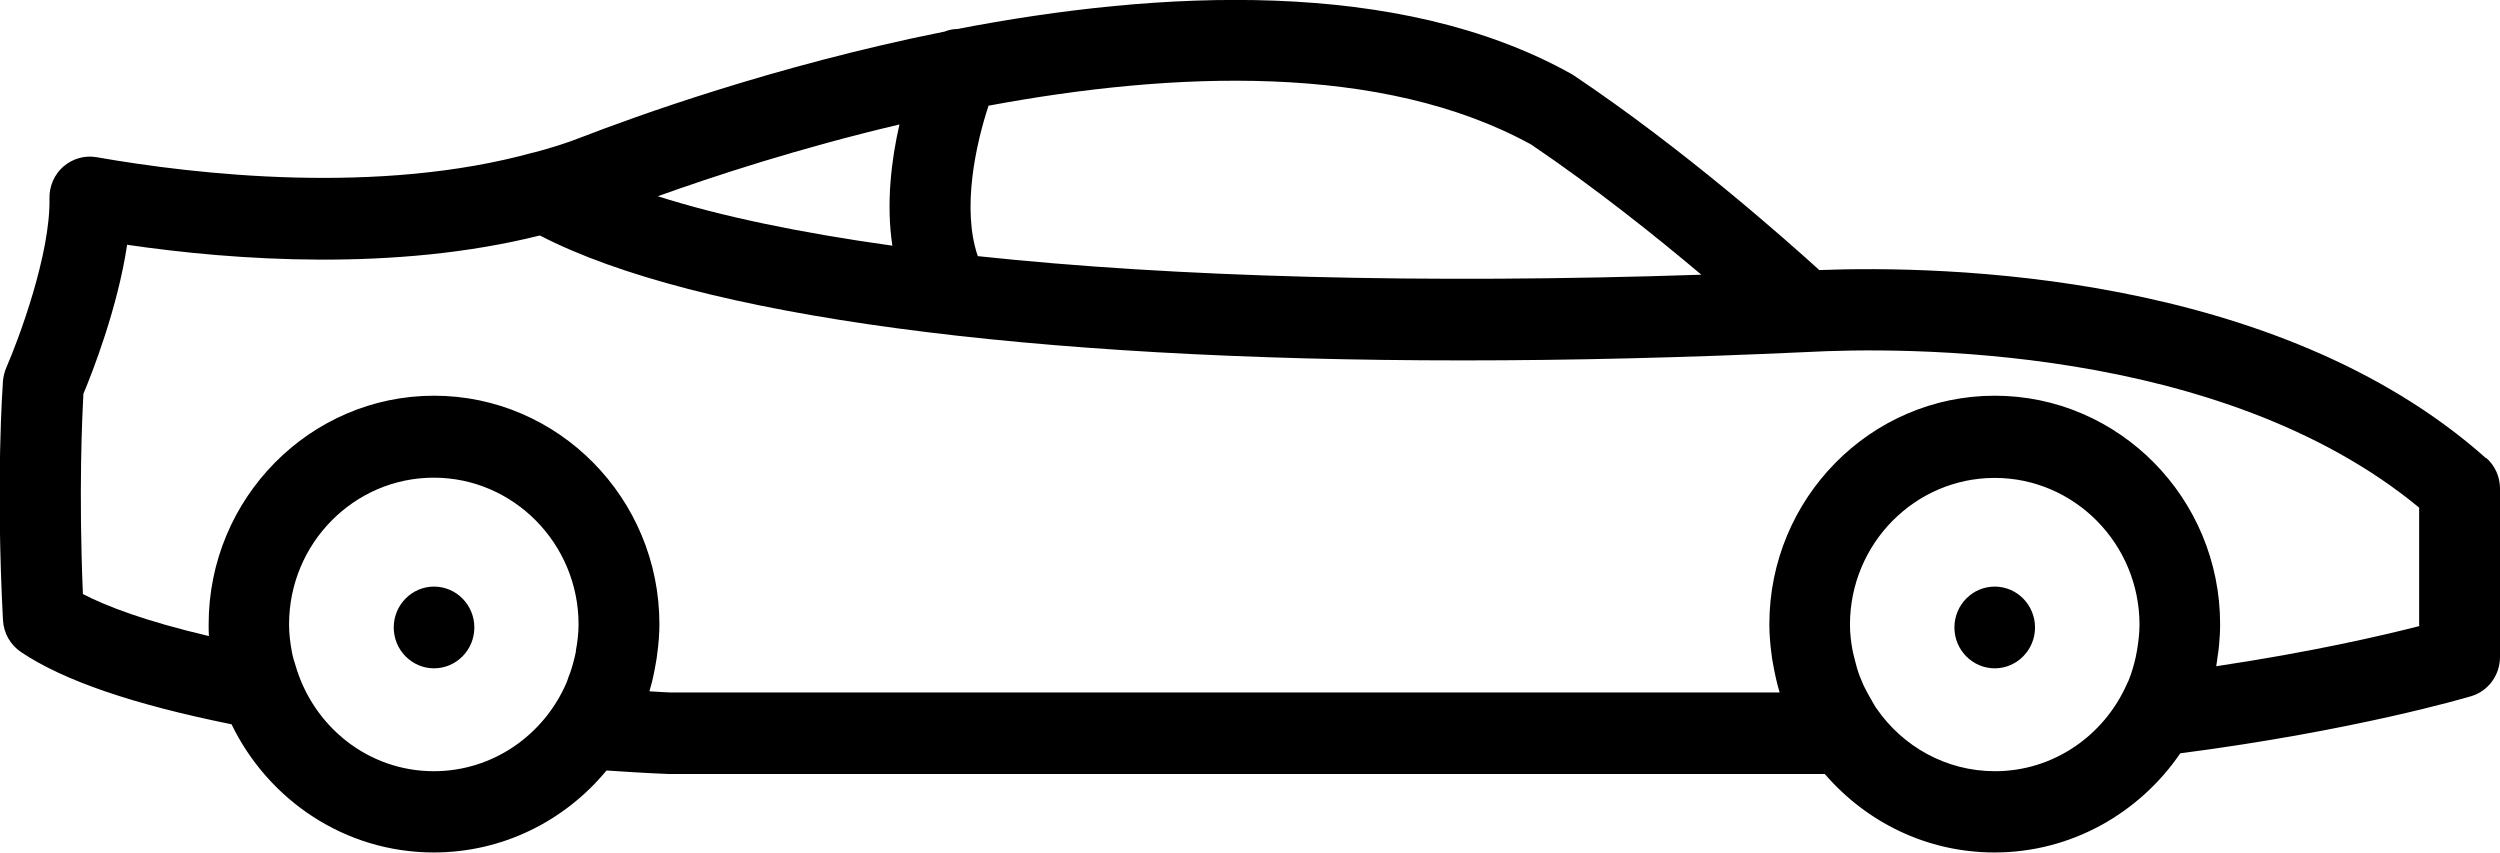
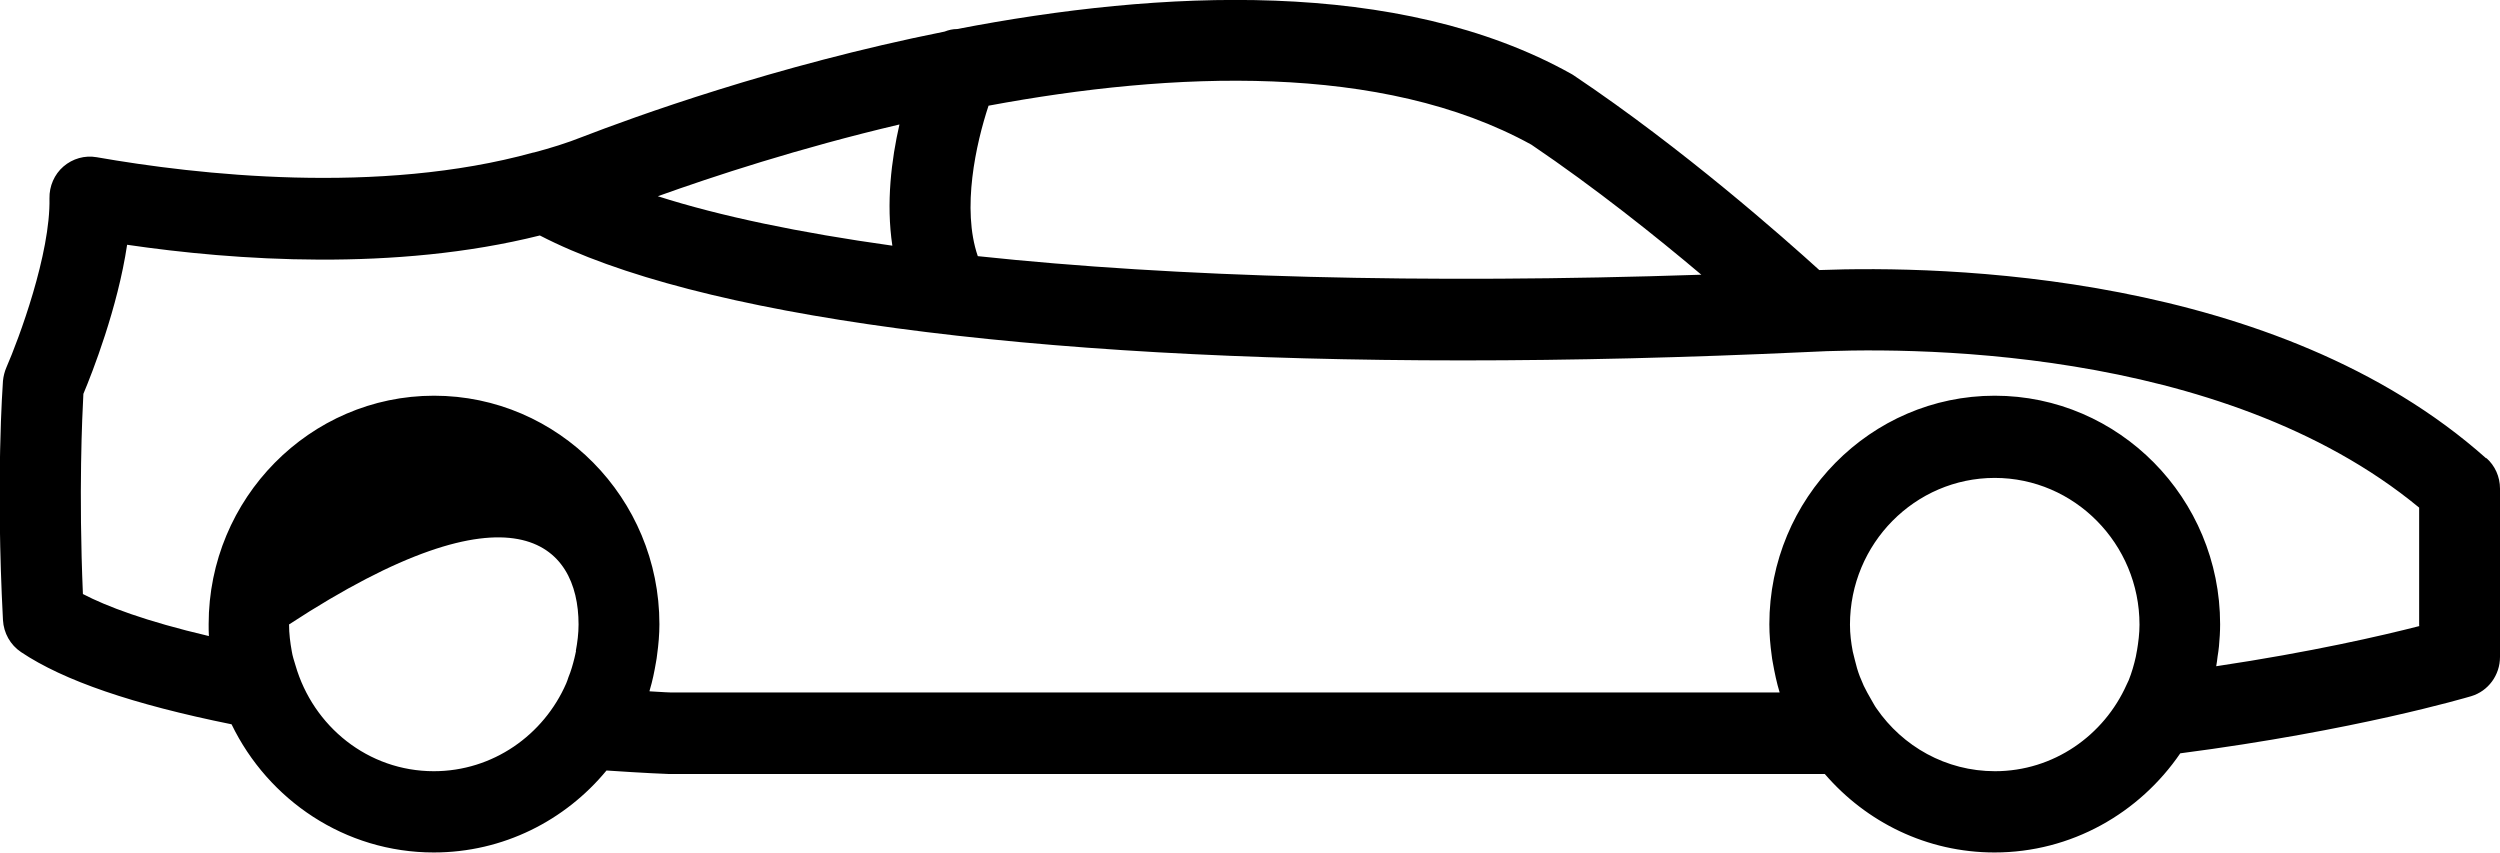
<svg xmlns="http://www.w3.org/2000/svg" width="85" height="29" viewBox="0 0 85 29" fill="none">
  <g clip-path="url(#clip0_2001_7)">
-     <path d="M84.533 15.586C77.407 9.238 66.007 9.025 61.856 9.182C60.672 8.109 57.246 5.069 53.523 2.574C53.492 2.55 53.461 2.534 53.422 2.511C47.55 -0.766 39.412 -0.339 32.544 0.987C32.396 0.987 32.256 1.019 32.115 1.074C26.314 2.234 21.486 4.003 19.811 4.65C19.274 4.864 18.713 5.037 18.145 5.187C18.145 5.187 18.137 5.187 18.129 5.187C12.88 6.64 6.705 5.945 3.286 5.345C2.881 5.274 2.469 5.393 2.157 5.661C1.846 5.929 1.674 6.332 1.682 6.743C1.721 8.622 0.639 11.527 0.218 12.491C0.156 12.633 0.117 12.791 0.101 12.949C0.093 13.083 -0.148 16.336 0.101 21.081C0.125 21.523 0.35 21.926 0.716 22.171C2.165 23.142 4.517 23.947 7.873 24.626C9.119 27.2 11.728 28.984 14.749 28.984C17.109 28.984 19.22 27.895 20.621 26.197C21.898 26.284 22.693 26.316 22.739 26.316H62.043C63.452 27.95 65.508 28.984 67.813 28.984C70.43 28.984 72.743 27.642 74.129 25.613C80.078 24.839 83.855 23.718 84.019 23.671C84.603 23.497 85 22.952 85 22.336V16.612C85 16.209 84.829 15.83 84.533 15.57V15.586ZM33.618 3.592C39.848 2.432 46.982 2.116 52.067 4.919C54.216 6.372 56.303 8.038 57.845 9.34C48.399 9.656 39.965 9.427 33.245 8.709C32.692 7.098 33.182 4.887 33.611 3.592H33.618ZM30.581 4.232C30.309 5.424 30.122 6.901 30.34 8.353C27.178 7.911 24.492 7.351 22.366 6.672C24.235 6.001 27.163 5.037 30.581 4.232ZM19.585 22.131C19.57 22.218 19.547 22.297 19.531 22.376C19.476 22.597 19.414 22.818 19.328 23.023C19.305 23.094 19.282 23.165 19.251 23.236C18.487 24.989 16.759 26.221 14.749 26.221C12.514 26.221 10.646 24.697 10.046 22.62C9.999 22.463 9.945 22.305 9.921 22.147C9.867 21.847 9.828 21.547 9.828 21.231C9.828 18.475 12.039 16.241 14.749 16.241C17.459 16.241 19.671 18.483 19.671 21.231C19.671 21.539 19.632 21.839 19.578 22.131H19.585ZM72.657 22.115C72.641 22.186 72.634 22.257 72.618 22.328C72.556 22.605 72.478 22.873 72.377 23.126C72.353 23.181 72.33 23.228 72.306 23.276C71.535 25.005 69.822 26.221 67.829 26.221C66.162 26.221 64.69 25.376 63.803 24.089C63.733 23.994 63.686 23.892 63.623 23.789C63.53 23.631 63.444 23.473 63.367 23.315C63.32 23.213 63.281 23.102 63.234 23C63.164 22.818 63.109 22.628 63.063 22.431C63.039 22.336 63.016 22.241 62.993 22.147C62.938 21.855 62.899 21.555 62.899 21.239C62.899 18.483 65.111 16.249 67.821 16.249C70.531 16.249 72.743 18.491 72.743 21.239C72.743 21.539 72.704 21.839 72.657 22.123V22.115ZM82.259 21.286C80.997 21.61 78.575 22.171 75.351 22.652C75.375 22.541 75.382 22.431 75.398 22.32C75.414 22.202 75.437 22.091 75.445 21.973C75.468 21.728 75.484 21.476 75.484 21.223C75.484 16.936 72.042 13.454 67.821 13.454C63.6 13.454 60.158 16.944 60.158 21.223C60.158 21.578 60.189 21.934 60.236 22.273C60.244 22.36 60.259 22.439 60.275 22.526C60.337 22.873 60.407 23.213 60.508 23.544H22.809C22.809 23.544 22.545 23.536 22.085 23.505C22.085 23.489 22.085 23.473 22.093 23.457C22.186 23.149 22.249 22.834 22.303 22.518C22.319 22.431 22.334 22.344 22.342 22.257C22.389 21.918 22.42 21.57 22.42 21.223C22.42 16.936 18.978 13.454 14.757 13.454C10.537 13.454 7.094 16.944 7.094 21.223C7.094 21.357 7.094 21.491 7.102 21.626C4.945 21.12 3.621 20.615 2.819 20.197C2.671 16.707 2.796 14.141 2.835 13.391C3.138 12.672 4.003 10.461 4.322 8.322C7.982 8.859 13.433 9.238 18.355 8.006C23.658 10.754 34.942 12.254 49.746 12.254C53.43 12.254 57.339 12.159 61.42 11.97C64.644 11.796 75.499 11.685 82.251 17.259V21.27L82.259 21.286Z" fill="black" />
-     <path d="M14.757 19.944C14.002 19.944 13.387 20.568 13.387 21.334C13.387 22.099 14.002 22.723 14.757 22.723C15.513 22.723 16.128 22.099 16.128 21.334C16.128 20.568 15.513 19.944 14.757 19.944Z" fill="black" />
-     <path d="M67.821 19.944C67.065 19.944 66.45 20.568 66.45 21.334C66.45 22.099 67.065 22.723 67.821 22.723C68.576 22.723 69.191 22.099 69.191 21.334C69.191 20.568 68.576 19.944 67.821 19.944Z" fill="black" />
+     <path d="M84.533 15.586C77.407 9.238 66.007 9.025 61.856 9.182C60.672 8.109 57.246 5.069 53.523 2.574C53.492 2.55 53.461 2.534 53.422 2.511C47.55 -0.766 39.412 -0.339 32.544 0.987C32.396 0.987 32.256 1.019 32.115 1.074C26.314 2.234 21.486 4.003 19.811 4.65C19.274 4.864 18.713 5.037 18.145 5.187C18.145 5.187 18.137 5.187 18.129 5.187C12.88 6.64 6.705 5.945 3.286 5.345C2.881 5.274 2.469 5.393 2.157 5.661C1.846 5.929 1.674 6.332 1.682 6.743C1.721 8.622 0.639 11.527 0.218 12.491C0.156 12.633 0.117 12.791 0.101 12.949C0.093 13.083 -0.148 16.336 0.101 21.081C0.125 21.523 0.35 21.926 0.716 22.171C2.165 23.142 4.517 23.947 7.873 24.626C9.119 27.2 11.728 28.984 14.749 28.984C17.109 28.984 19.22 27.895 20.621 26.197C21.898 26.284 22.693 26.316 22.739 26.316H62.043C63.452 27.95 65.508 28.984 67.813 28.984C70.43 28.984 72.743 27.642 74.129 25.613C80.078 24.839 83.855 23.718 84.019 23.671C84.603 23.497 85 22.952 85 22.336V16.612C85 16.209 84.829 15.83 84.533 15.57V15.586ZM33.618 3.592C39.848 2.432 46.982 2.116 52.067 4.919C54.216 6.372 56.303 8.038 57.845 9.34C48.399 9.656 39.965 9.427 33.245 8.709C32.692 7.098 33.182 4.887 33.611 3.592H33.618ZM30.581 4.232C30.309 5.424 30.122 6.901 30.34 8.353C27.178 7.911 24.492 7.351 22.366 6.672C24.235 6.001 27.163 5.037 30.581 4.232ZM19.585 22.131C19.57 22.218 19.547 22.297 19.531 22.376C19.476 22.597 19.414 22.818 19.328 23.023C19.305 23.094 19.282 23.165 19.251 23.236C18.487 24.989 16.759 26.221 14.749 26.221C12.514 26.221 10.646 24.697 10.046 22.62C9.999 22.463 9.945 22.305 9.921 22.147C9.867 21.847 9.828 21.547 9.828 21.231C17.459 16.241 19.671 18.483 19.671 21.231C19.671 21.539 19.632 21.839 19.578 22.131H19.585ZM72.657 22.115C72.641 22.186 72.634 22.257 72.618 22.328C72.556 22.605 72.478 22.873 72.377 23.126C72.353 23.181 72.33 23.228 72.306 23.276C71.535 25.005 69.822 26.221 67.829 26.221C66.162 26.221 64.69 25.376 63.803 24.089C63.733 23.994 63.686 23.892 63.623 23.789C63.53 23.631 63.444 23.473 63.367 23.315C63.32 23.213 63.281 23.102 63.234 23C63.164 22.818 63.109 22.628 63.063 22.431C63.039 22.336 63.016 22.241 62.993 22.147C62.938 21.855 62.899 21.555 62.899 21.239C62.899 18.483 65.111 16.249 67.821 16.249C70.531 16.249 72.743 18.491 72.743 21.239C72.743 21.539 72.704 21.839 72.657 22.123V22.115ZM82.259 21.286C80.997 21.61 78.575 22.171 75.351 22.652C75.375 22.541 75.382 22.431 75.398 22.32C75.414 22.202 75.437 22.091 75.445 21.973C75.468 21.728 75.484 21.476 75.484 21.223C75.484 16.936 72.042 13.454 67.821 13.454C63.6 13.454 60.158 16.944 60.158 21.223C60.158 21.578 60.189 21.934 60.236 22.273C60.244 22.36 60.259 22.439 60.275 22.526C60.337 22.873 60.407 23.213 60.508 23.544H22.809C22.809 23.544 22.545 23.536 22.085 23.505C22.085 23.489 22.085 23.473 22.093 23.457C22.186 23.149 22.249 22.834 22.303 22.518C22.319 22.431 22.334 22.344 22.342 22.257C22.389 21.918 22.42 21.57 22.42 21.223C22.42 16.936 18.978 13.454 14.757 13.454C10.537 13.454 7.094 16.944 7.094 21.223C7.094 21.357 7.094 21.491 7.102 21.626C4.945 21.12 3.621 20.615 2.819 20.197C2.671 16.707 2.796 14.141 2.835 13.391C3.138 12.672 4.003 10.461 4.322 8.322C7.982 8.859 13.433 9.238 18.355 8.006C23.658 10.754 34.942 12.254 49.746 12.254C53.43 12.254 57.339 12.159 61.42 11.97C64.644 11.796 75.499 11.685 82.251 17.259V21.27L82.259 21.286Z" fill="black" />
  </g>
  <defs>
    <clipPath id="clip0_2001_7">
      <rect width="85" height="29" fill="white" />
    </clipPath>
  </defs>
</svg>